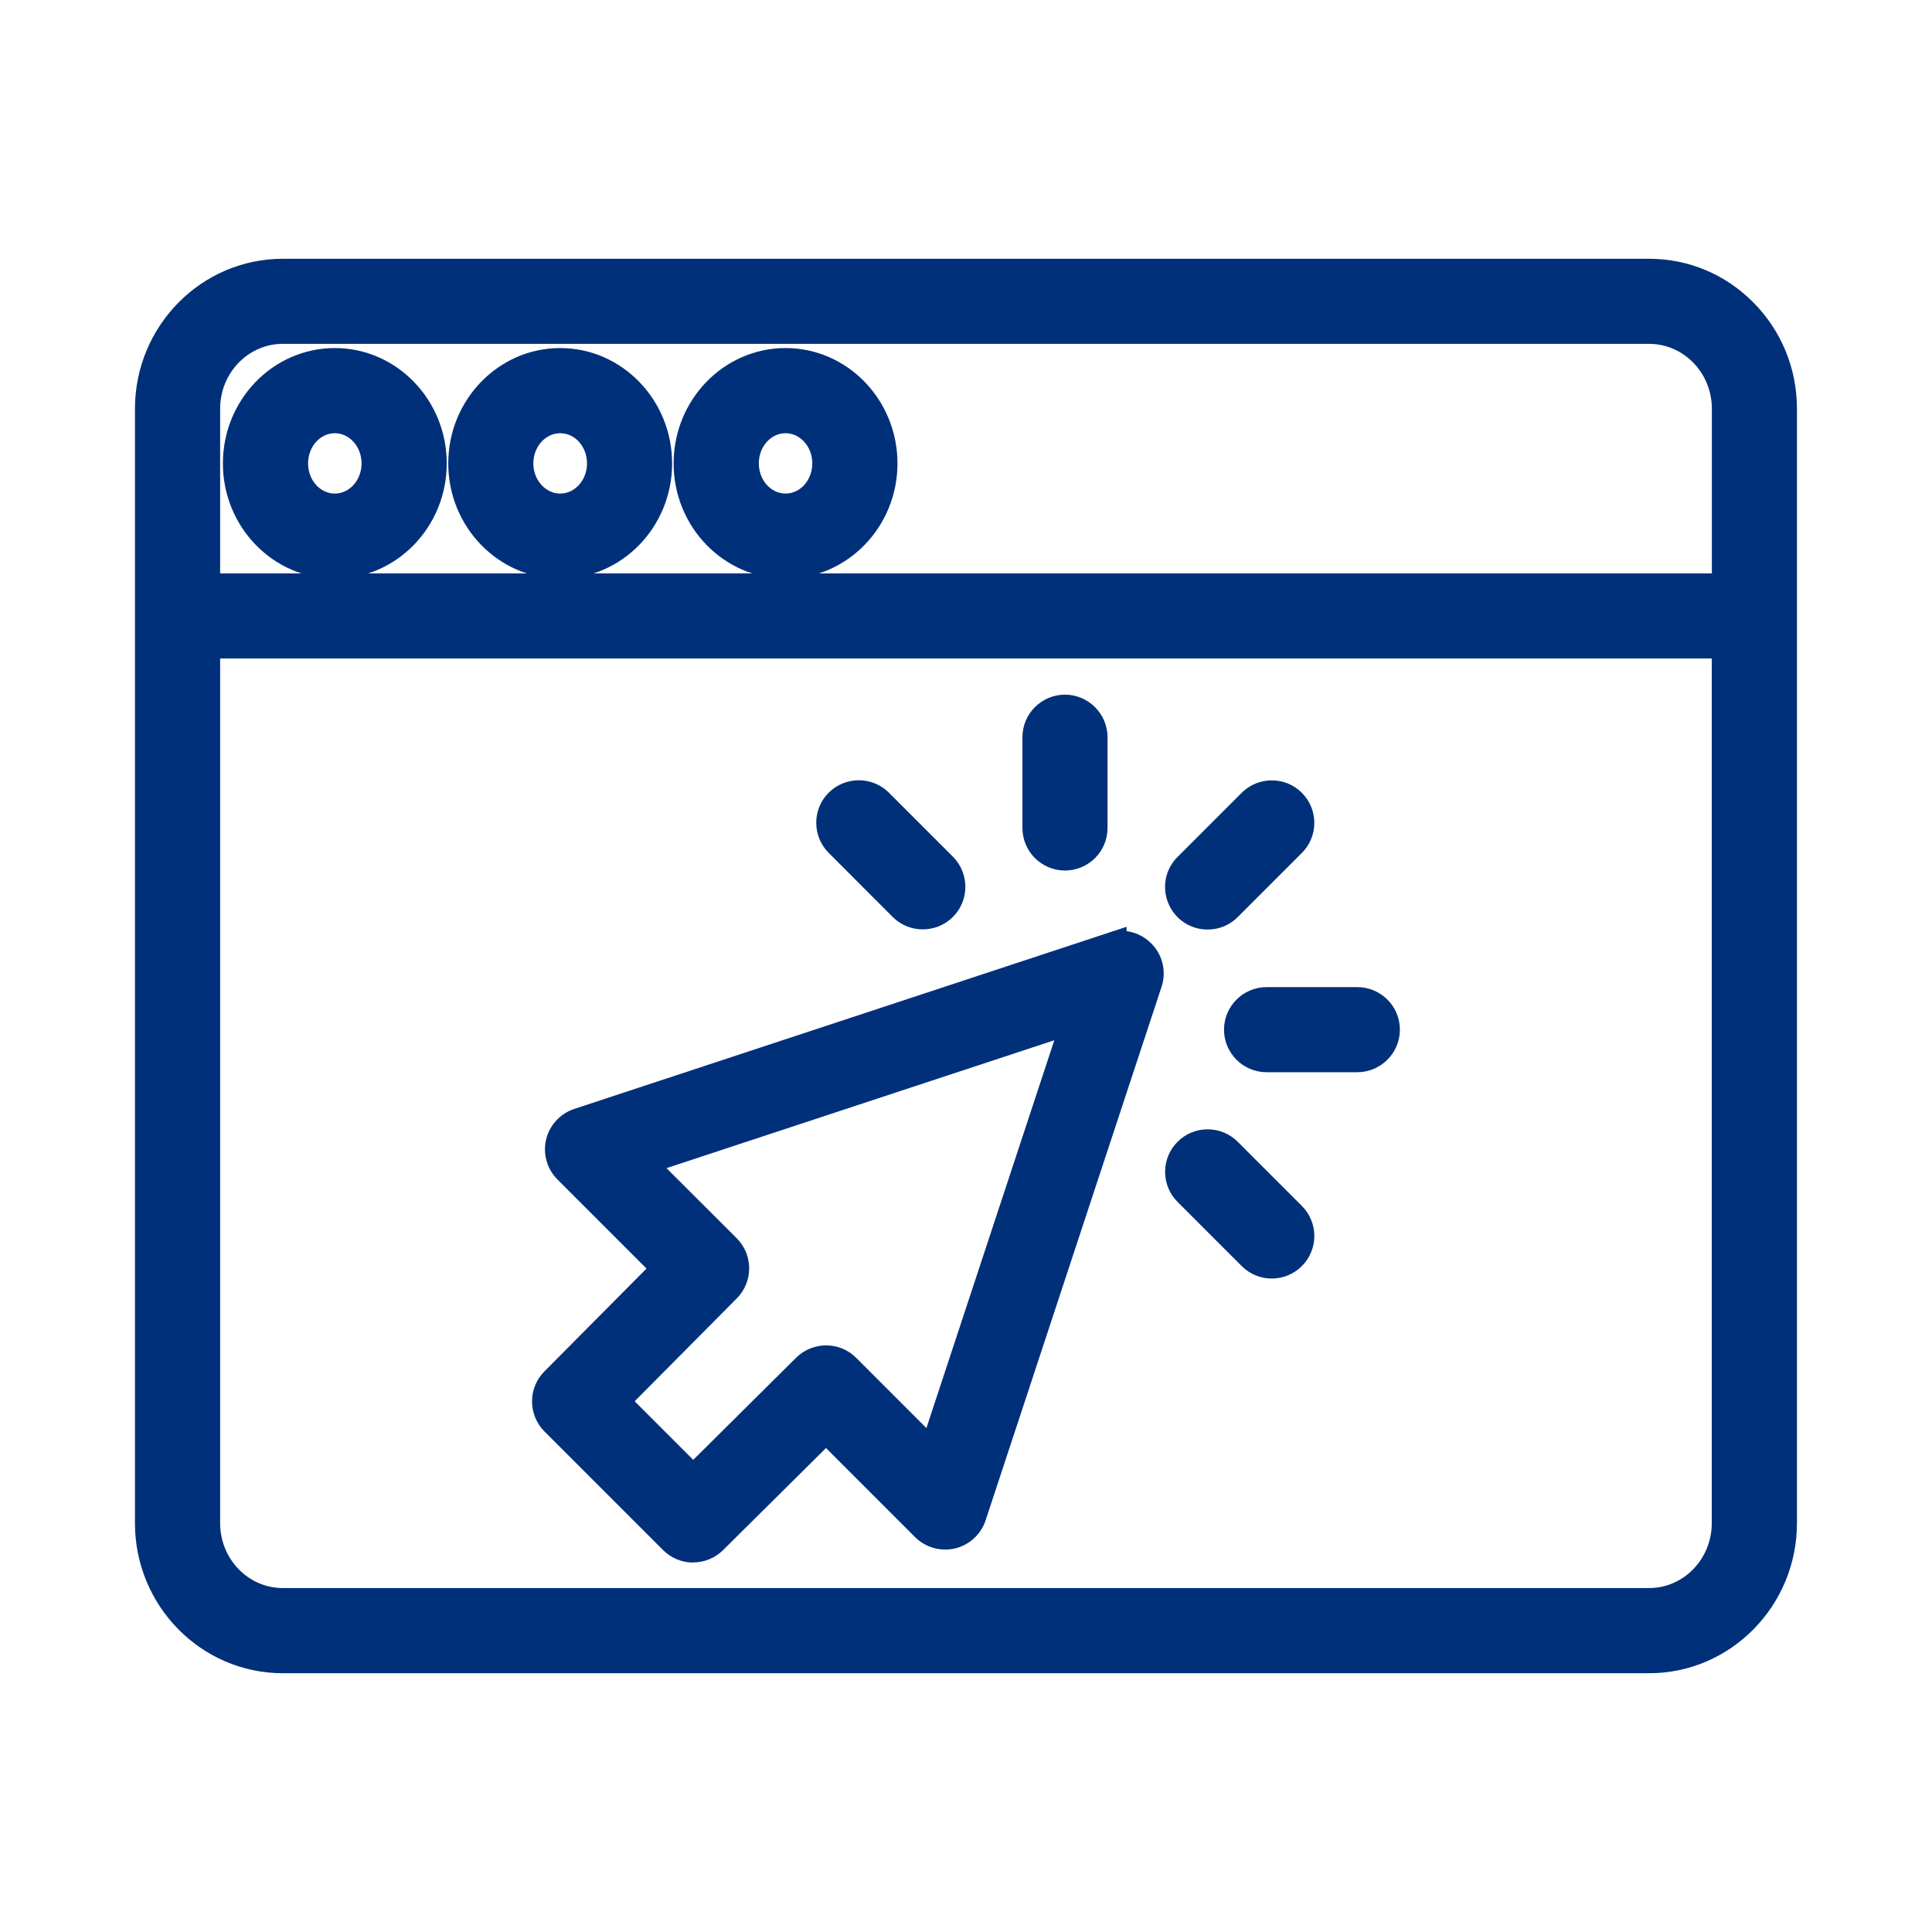
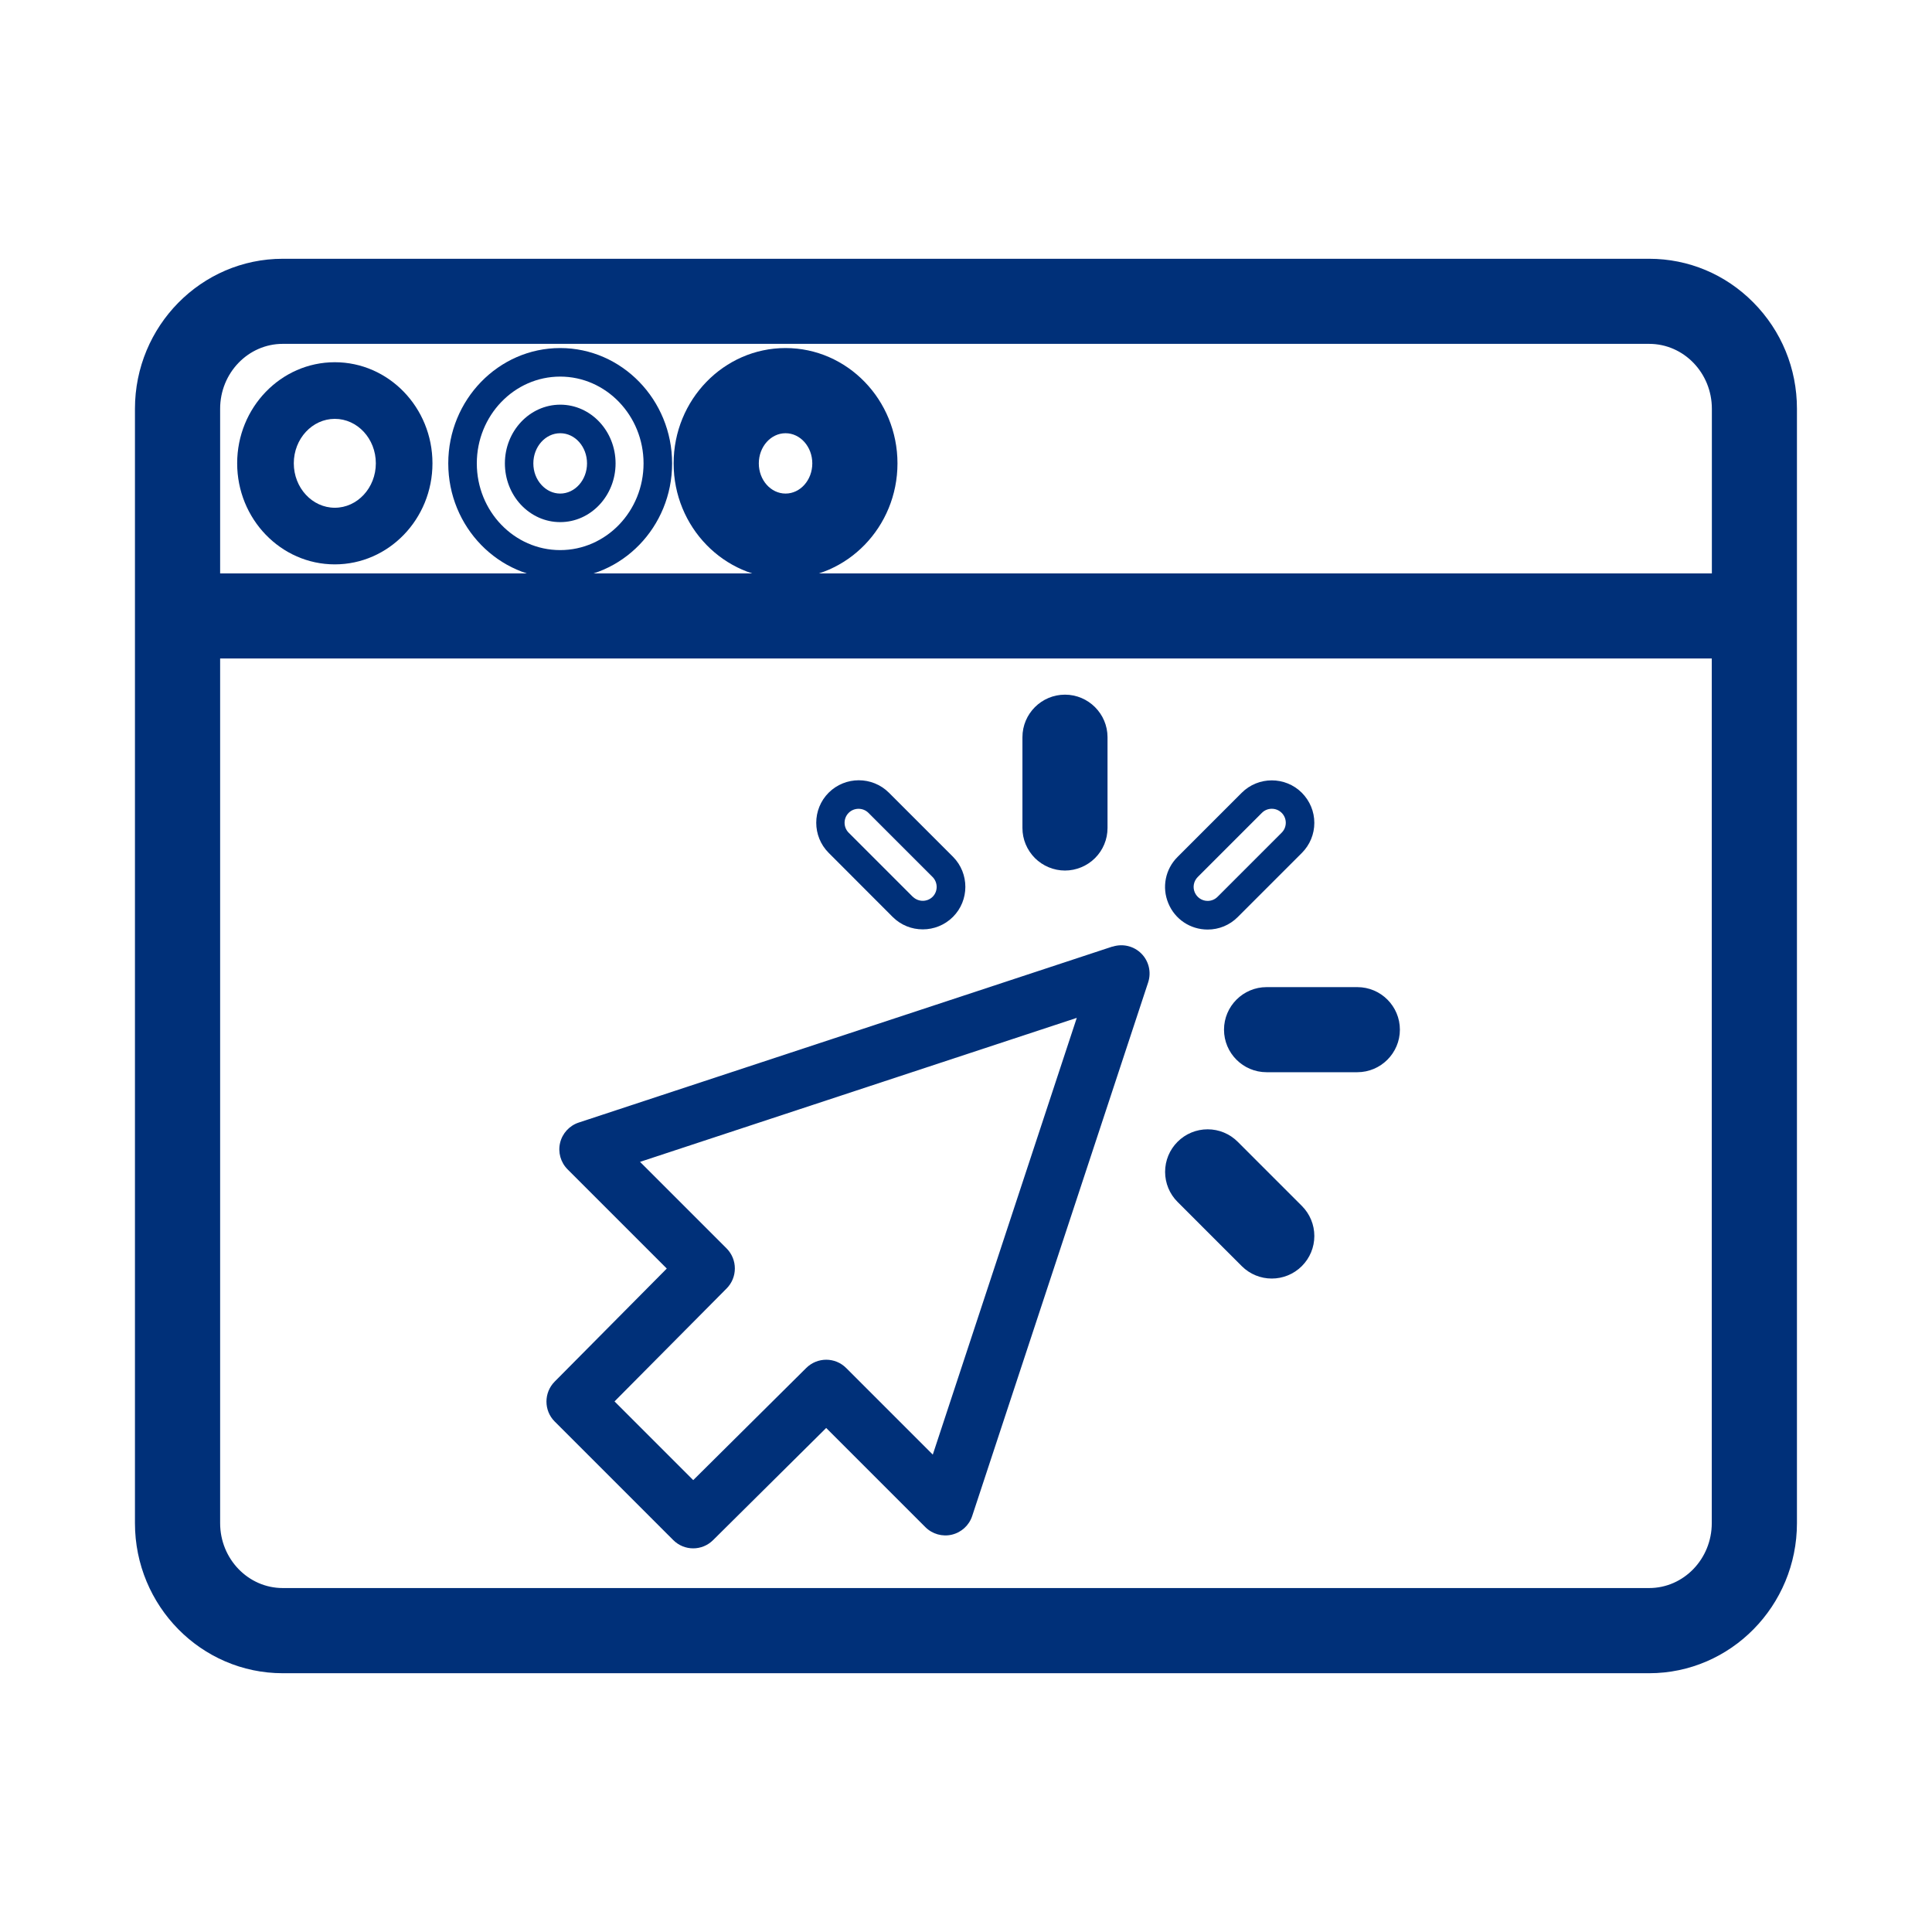
<svg xmlns="http://www.w3.org/2000/svg" id="Capa_1" data-name="Capa 1" viewBox="0 0 203 203">
  <defs>
    <style> .cls-1 { fill: #003079; } </style>
  </defs>
  <g>
    <path class="cls-1" d="m173.28,28.69H29.71c-7.66,0-14.03,6.3-14.03,14.26v117.09c0,7.96,6.36,14.26,14.03,14.26h143.57c7.66,0,14.03-6.3,14.03-14.26V42.95c0-7.96-6.36-14.26-14.03-14.26h0Zm-143.57,5.94h143.57c4.39,0,8.09,3.64,8.09,8.32v18.8H21.63v-18.8c0-4.68,3.7-8.32,8.08-8.32h0Zm143.57,133.73H29.71c-4.39,0-8.08-3.64-8.08-8.32v-92.35h159.74v92.35c0,4.68-3.7,8.32-8.09,8.32h0Z" />
    <path class="cls-1" d="m173.28,175.81H29.71c-8.56,0-15.53-7.07-15.53-15.77V42.95c0-8.69,6.97-15.76,15.53-15.76h143.57c4.13,0,8.02,1.63,10.95,4.59,2.95,2.98,4.58,6.94,4.58,11.17v117.09c0,8.69-6.97,15.77-15.53,15.77ZM29.71,30.19c-6.91,0-12.53,5.73-12.53,12.76v117.09c0,7.04,5.62,12.77,12.53,12.77h143.57c6.91,0,12.53-5.73,12.53-12.77V42.95c0-7.04-5.62-12.77-12.53-12.77h0s-143.57,0-143.57,0Zm143.57,139.68H29.71c-5.28,0-9.58-4.41-9.58-9.82v-93.85h162.74v93.85c0,5.42-4.3,9.82-9.58,9.82h0ZM23.13,69.19v90.85c0,3.76,2.95,6.82,6.58,6.82h143.57c3.63,0,6.58-3.06,6.58-6.82v-90.85H23.13Zm159.74-5.94H20.13v-20.3c0-5.42,4.3-9.82,9.58-9.82h143.57c5.29,0,9.59,4.41,9.59,9.82v20.3Zm-159.74-3h156.74v-17.3c0-3.76-2.95-6.82-6.59-6.82H29.71c-3.63,0-6.58,3.06-6.58,6.82v17.3Z" />
  </g>
  <g>
-     <path class="cls-1" d="m58.86,59.3c5.66,0,10.26-4.76,10.26-10.62s-4.6-10.62-10.26-10.62-10.26,4.76-10.26,10.62,4.6,10.62,10.26,10.62Zm0-15.29c2.38,0,4.31,2.09,4.31,4.67s-1.94,4.67-4.31,4.67c-2.38,0-4.32-2.09-4.32-4.67s1.94-4.67,4.32-4.67h0Z" />
    <path class="cls-1" d="m58.86,60.8c-6.48,0-11.76-5.43-11.76-12.11s5.28-12.12,11.76-12.12,11.76,5.44,11.76,12.12-5.27,12.11-11.76,12.11Zm0-21.23c-4.83,0-8.76,4.09-8.76,9.12s3.93,9.11,8.76,9.11,8.76-4.09,8.76-9.11-3.93-9.12-8.76-9.12Zm0,15.29c-1.57,0-3.04-.66-4.15-1.85-1.07-1.16-1.66-2.7-1.66-4.32,0-3.4,2.61-6.17,5.82-6.17h0c3.21,0,5.81,2.77,5.81,6.17s-2.61,6.17-5.81,6.17h0Zm0-9.34c-1.55,0-2.82,1.42-2.82,3.17,0,.87.31,1.68.87,2.28.53.57,1.22.89,1.95.89h0c1.55,0,2.82-1.42,2.82-3.17s-1.26-3.17-2.81-3.17Z" />
  </g>
  <g>
    <path class="cls-1" d="m82.54,59.3c5.66,0,10.26-4.76,10.26-10.62s-4.6-10.62-10.26-10.62-10.26,4.76-10.26,10.62,4.6,10.62,10.26,10.62Zm0-15.29c2.38,0,4.31,2.09,4.31,4.67s-1.94,4.67-4.31,4.67-4.31-2.09-4.31-4.67,1.94-4.67,4.31-4.67h0Z" />
    <path class="cls-1" d="m82.54,60.8c-6.48,0-11.76-5.43-11.76-12.11s5.27-12.12,11.76-12.12,11.76,5.44,11.76,12.12-5.28,12.11-11.76,12.11Zm0-21.23c-4.83,0-8.76,4.09-8.76,9.12s3.93,9.11,8.76,9.11,8.76-4.09,8.76-9.11-3.93-9.12-8.76-9.12Zm0,15.29c-3.21,0-5.81-2.77-5.81-6.17s2.61-6.17,5.81-6.17h0c3.21,0,5.81,2.77,5.81,6.17s-2.61,6.17-5.81,6.17Zm0-9.34c-1.55,0-2.81,1.42-2.81,3.17s1.26,3.17,2.81,3.17,2.81-1.42,2.81-3.17-1.26-3.17-2.81-3.17Z" />
  </g>
  <g>
    <path class="cls-1" d="m35.18,59.3c5.66,0,10.26-4.76,10.26-10.62s-4.6-10.62-10.26-10.62-10.26,4.76-10.26,10.62,4.6,10.62,10.26,10.62Zm0-15.29c2.38,0,4.31,2.09,4.31,4.67s-1.94,4.67-4.31,4.67-4.31-2.09-4.31-4.67,1.94-4.67,4.31-4.67h0Z" />
-     <path class="cls-1" d="m35.18,60.8c-6.48,0-11.76-5.43-11.76-12.11s5.27-12.12,11.76-12.12,11.76,5.44,11.76,12.12-5.28,12.11-11.76,12.11Zm0-21.23c-4.83,0-8.76,4.09-8.76,9.12s3.93,9.11,8.76,9.11,8.76-4.09,8.76-9.11-3.93-9.12-8.76-9.12Zm0,15.29c-3.21,0-5.81-2.77-5.81-6.17s2.61-6.17,5.81-6.17h0c3.21,0,5.81,2.77,5.81,6.17s-2.61,6.17-5.81,6.17Zm0-9.34c-1.55,0-2.81,1.42-2.81,3.17s1.26,3.17,2.81,3.17,2.81-1.42,2.81-3.17-1.26-3.17-2.81-3.17Z" />
  </g>
  <g>
    <path class="cls-1" d="m116.88,99.46l-56.07,18.49c-.98.32-1.72,1.13-1.96,2.13-.24,1,.06,2.06.79,2.79l10.42,10.42-11.78,11.88h0c-1.15,1.16-1.15,3.04,0,4.19l12.46,12.46c1.16,1.16,3.03,1.16,4.19,0l11.88-11.78,10.42,10.42c.73.73,1.79,1.03,2.79.79,1-.24,1.81-.98,2.13-1.96l18.49-56.07c.35-1.07.07-2.24-.72-3.03-.79-.79-1.96-1.07-3.03-.72h0Zm-18.87,53.38l-9.1-9.1c-1.16-1.16-3.03-1.16-4.2,0l-11.87,11.78-8.27-8.27,11.78-11.87c1.15-1.16,1.15-3.04,0-4.2l-9.1-9.1,45.89-15.13-15.13,45.89Z" />
-     <path class="cls-1" d="m72.83,164.18c-1.15,0-2.29-.44-3.16-1.31l-12.46-12.46c-1.74-1.74-1.74-4.57-.01-6.31l10.73-10.81-9.36-9.36c-1.09-1.09-1.55-2.7-1.19-4.2.36-1.5,1.49-2.73,2.95-3.21l58.04-19.14v.46c.96.12,1.87.56,2.59,1.28,1.2,1.2,1.62,2.95,1.09,4.56l-18.49,56.07c-.48,1.46-1.71,2.59-3.21,2.95-1.5.35-3.11-.1-4.2-1.19l-9.36-9.36-10.82,10.73c-.87.86-2.01,1.29-3.15,1.29Zm42.55-62.65l-54.11,17.84c-.48.16-.85.56-.97,1.06-.12.49.03,1.02.39,1.38l11.48,11.47-12.84,12.94c-.57.57-.57,1.5,0,2.08l12.46,12.46c.57.57,1.5.57,2.08,0l12.94-12.84,11.47,11.48c.36.36.89.51,1.38.39.5-.12.9-.48,1.06-.97l18.49-56.07c.17-.53.04-1.1-.36-1.5-.4-.4-.97-.53-1.5-.36l-1.97.65h0Zm-42.54,56.1l-10.38-10.38,12.84-12.93c.57-.57.57-1.51,0-2.08l-10.82-10.82,51.03-16.83-16.82,51.03-10.82-10.82c-.57-.57-1.5-.57-2.08,0l-12.93,12.84Zm-6.15-10.39l6.15,6.15,10.81-10.73c1.74-1.73,4.58-1.73,6.31.01l7.38,7.38,13.44-40.75-40.75,13.44,7.38,7.37c1.74,1.74,1.74,4.57.01,6.31l-10.73,10.81Z" />
  </g>
  <g>
-     <path class="cls-1" d="m126.89,96.17c.79,0,1.54-.31,2.1-.87l6.74-6.74c1.16-1.16,1.16-3.04,0-4.2-1.16-1.16-3.04-1.16-4.2,0l-6.74,6.74c-.85.85-1.1,2.13-.64,3.24.46,1.11,1.54,1.83,2.74,1.83Z" />
    <path class="cls-1" d="m126.89,97.67c-1.82,0-3.44-1.08-4.13-2.76-.7-1.67-.32-3.59.97-4.87l6.74-6.74c1.74-1.74,4.58-1.74,6.32,0,.84.85,1.31,1.97,1.31,3.16s-.47,2.32-1.31,3.16l-6.74,6.74c-.85.85-1.97,1.31-3.16,1.31Zm6.74-12.69c-.38,0-.75.14-1.04.43l-6.74,6.74c-.42.42-.55,1.05-.32,1.6.23.55.76.91,1.36.91.39,0,.76-.15,1.04-.43l6.74-6.74c.28-.28.43-.65.43-1.04s-.15-.76-.43-1.04c-.29-.29-.66-.43-1.04-.43Z" />
  </g>
  <g>
    <path class="cls-1" d="m128.99,121.03c-1.16-1.16-3.04-1.16-4.2,0-1.16,1.16-1.16,3.04,0,4.2l6.74,6.74c1.16,1.16,3.04,1.16,4.2,0,1.16-1.16,1.16-3.04,0-4.2l-6.74-6.74Z" />
    <path class="cls-1" d="m133.63,134.34c-1.15,0-2.29-.44-3.16-1.31l-6.74-6.74c-.84-.84-1.31-1.97-1.31-3.16s.47-2.32,1.31-3.16c.84-.84,1.97-1.31,3.16-1.31s2.32.47,3.16,1.31l6.74,6.74c.84.84,1.31,1.97,1.31,3.16s-.47,2.32-1.31,3.16c-.87.87-2.02,1.31-3.16,1.31Zm-6.74-12.69c-.39,0-.76.15-1.04.43-.28.28-.43.65-.43,1.04s.15.76.43,1.04l6.74,6.74c.57.57,1.51.57,2.08,0,.28-.28.43-.65.43-1.04s-.15-.76-.43-1.04l-6.74-6.74c-.28-.28-.65-.43-1.04-.43Z" />
  </g>
  <g>
-     <path class="cls-1" d="m94.86,95.3c1.16,1.15,3.03,1.14,4.19-.01,1.16-1.16,1.16-3.03.01-4.19l-6.74-6.74c-1.16-1.16-3.04-1.16-4.2,0-1.16,1.16-1.16,3.04,0,4.2l6.74,6.74Z" />
    <path class="cls-1" d="m96.95,97.65c-1.14,0-2.27-.43-3.14-1.29h0s-6.74-6.75-6.74-6.75c-1.74-1.74-1.74-4.58,0-6.32,1.75-1.74,4.58-1.74,6.33,0l6.74,6.74c1.73,1.75,1.72,4.58-.01,6.31-.87.87-2.02,1.31-3.16,1.31Zm-1.03-3.42c.58.56,1.5.56,2.07,0,.57-.57.57-1.5,0-2.08l-6.74-6.74c-.57-.57-1.51-.57-2.08,0s-.57,1.51,0,2.08l6.74,6.74Z" />
  </g>
  <g>
    <path class="cls-1" d="m111.9,89.97c.79,0,1.54-.31,2.1-.87.56-.56.87-1.31.87-2.1v-9.54c0-1.64-1.33-2.97-2.97-2.97s-2.97,1.33-2.97,2.97v9.54c0,.79.31,1.54.87,2.1.56.56,1.31.87,2.1.87h0Z" />
    <path class="cls-1" d="m111.9,91.47c-1.18,0-2.33-.48-3.16-1.31-.84-.85-1.31-1.97-1.31-3.16v-9.54c0-2.47,2.01-4.47,4.47-4.47s4.47,2.01,4.47,4.47v9.54c0,1.19-.47,2.32-1.31,3.16-.83.83-1.98,1.31-3.16,1.31Zm0-15.48c-.81,0-1.47.66-1.47,1.47v9.54c0,.39.15.76.43,1.04.54.55,1.53.55,2.08,0,.28-.28.43-.65.43-1.04v-9.54c0-.81-.66-1.47-1.47-1.47Z" />
  </g>
  <g>
    <path class="cls-1" d="m142.62,105.22h-9.54c-1.64,0-2.97,1.33-2.97,2.97s1.33,2.97,2.97,2.97h9.54c1.64,0,2.97-1.33,2.97-2.97s-1.33-2.97-2.97-2.97Z" />
    <path class="cls-1" d="m142.62,112.66h-9.54c-2.47,0-4.47-2.01-4.47-4.47s2.01-4.47,4.47-4.47h9.54c2.47,0,4.47,2.01,4.47,4.47s-2.01,4.47-4.47,4.47Zm-9.54-5.94c-.81,0-1.47.66-1.47,1.47s.66,1.47,1.47,1.47h9.54c.81,0,1.47-.66,1.47-1.47s-.66-1.47-1.47-1.47h-9.54Z" />
  </g>
</svg>